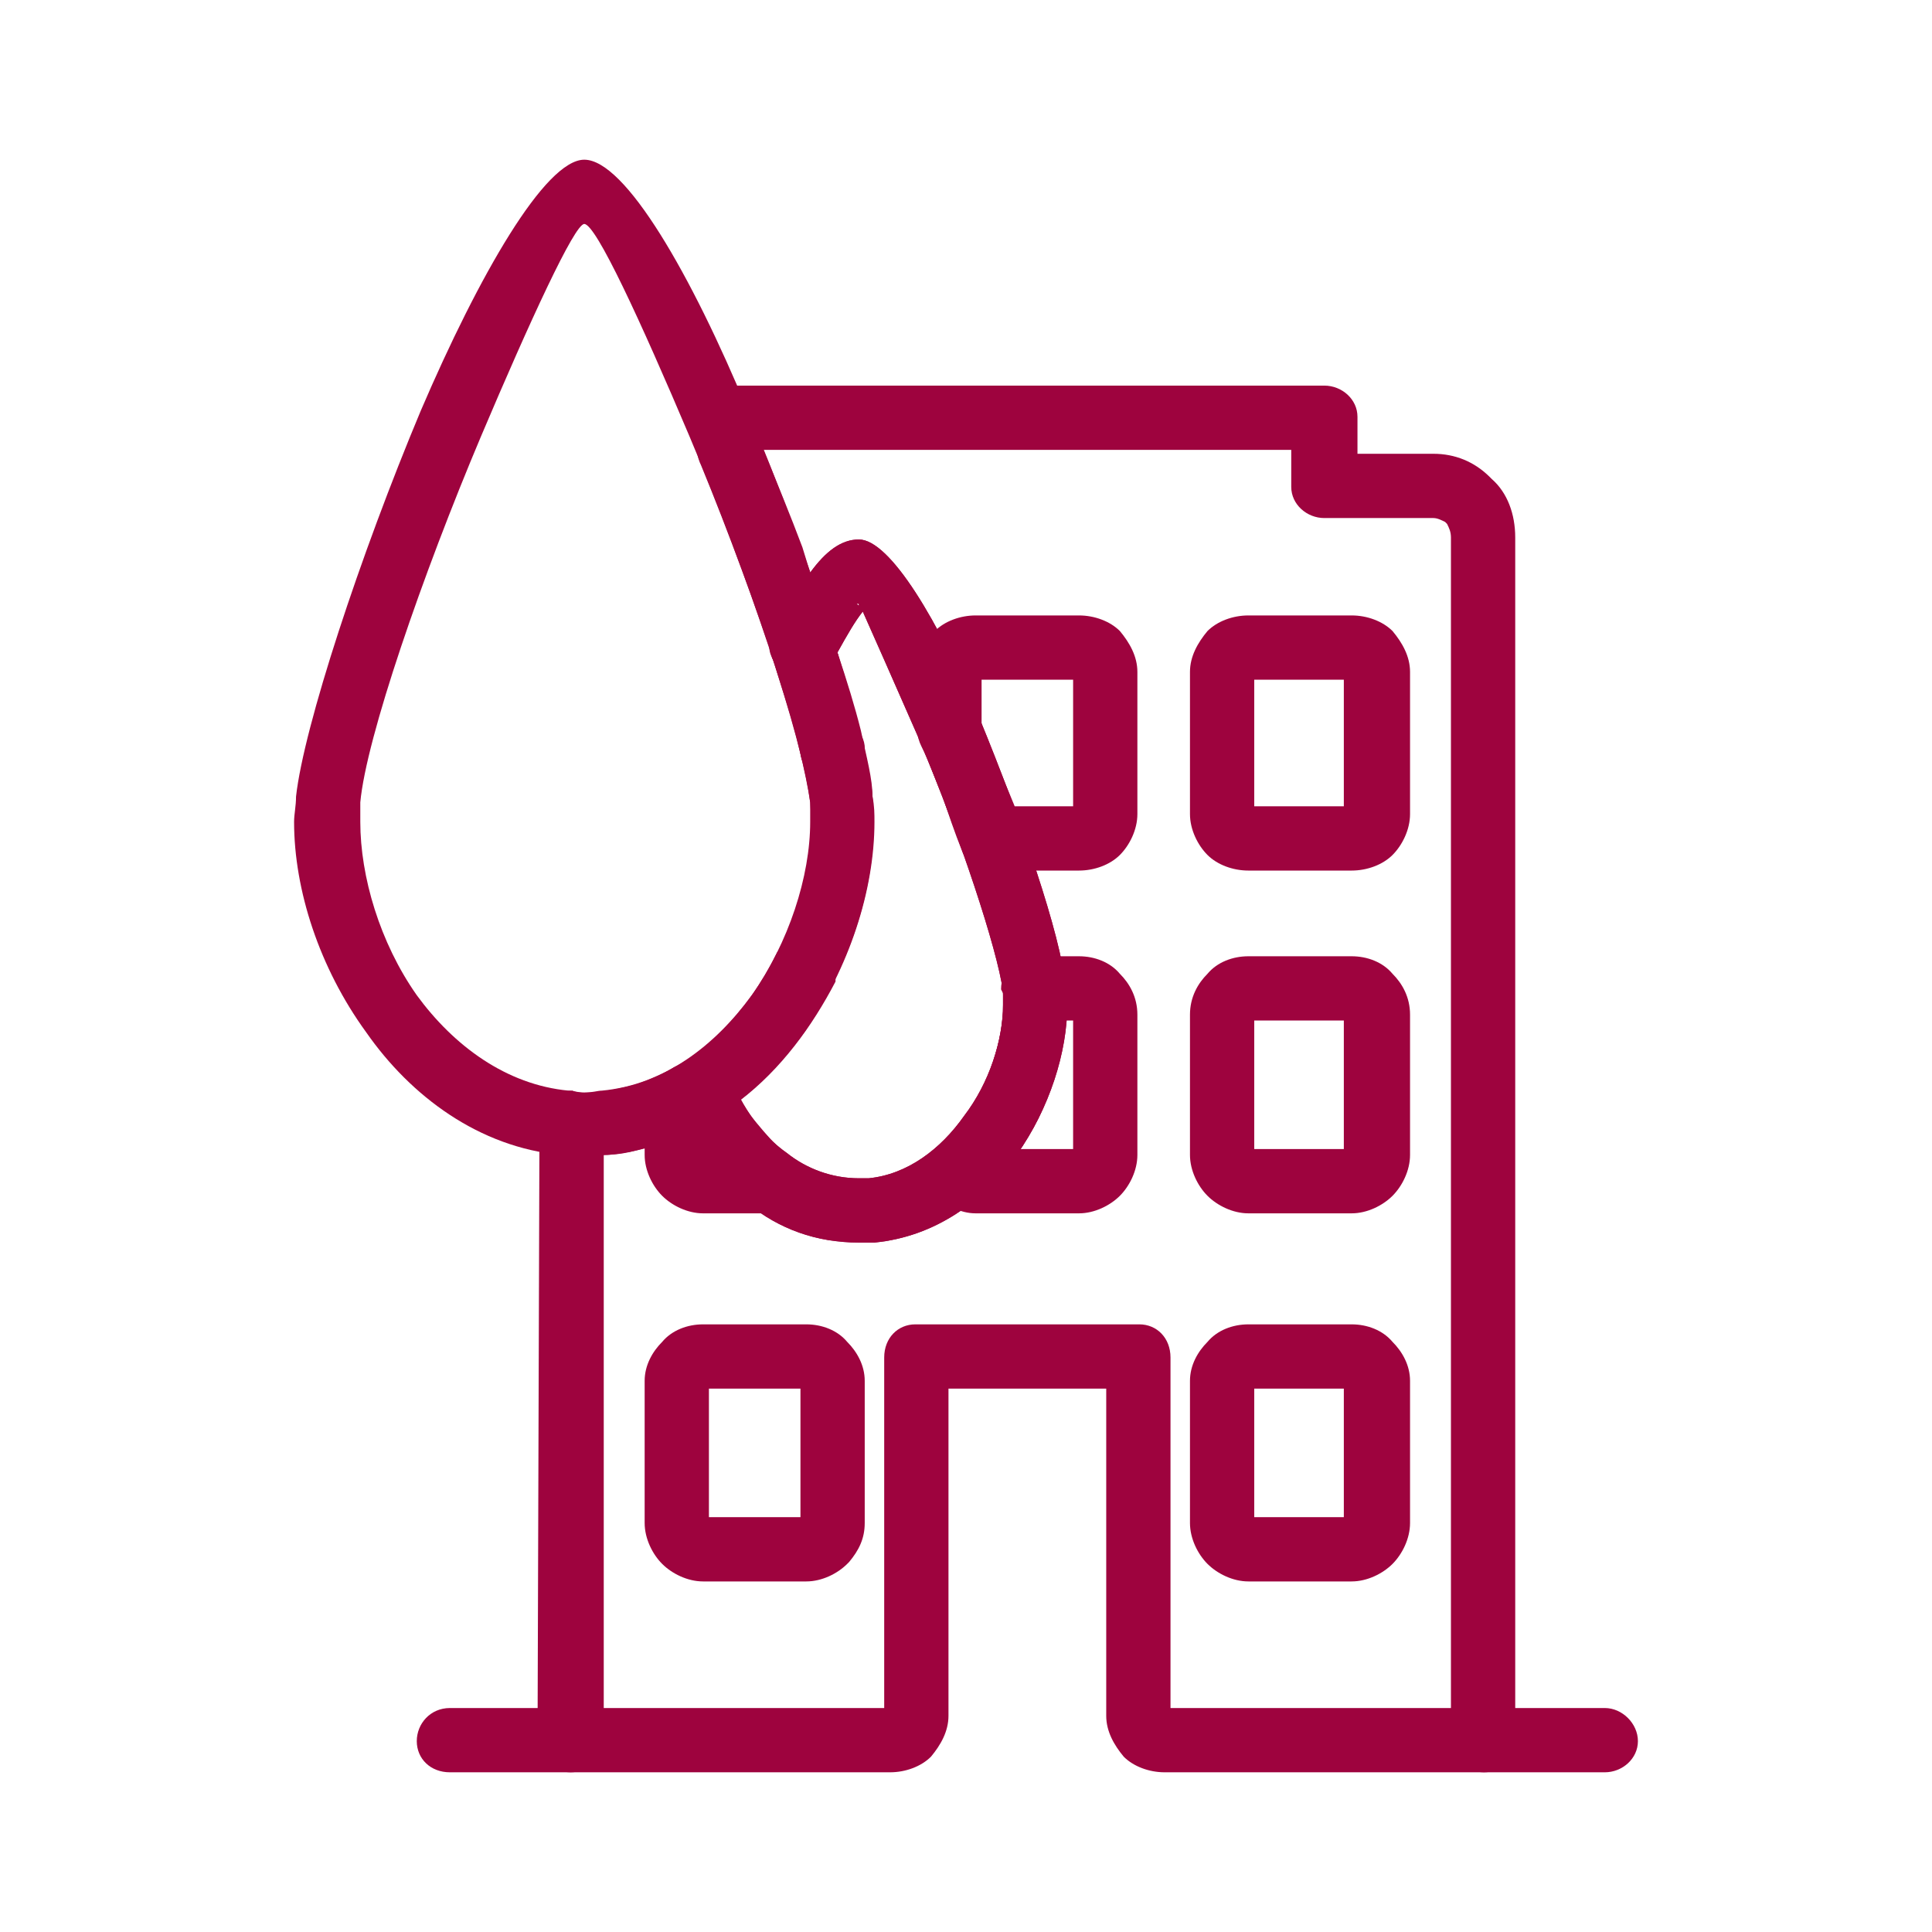
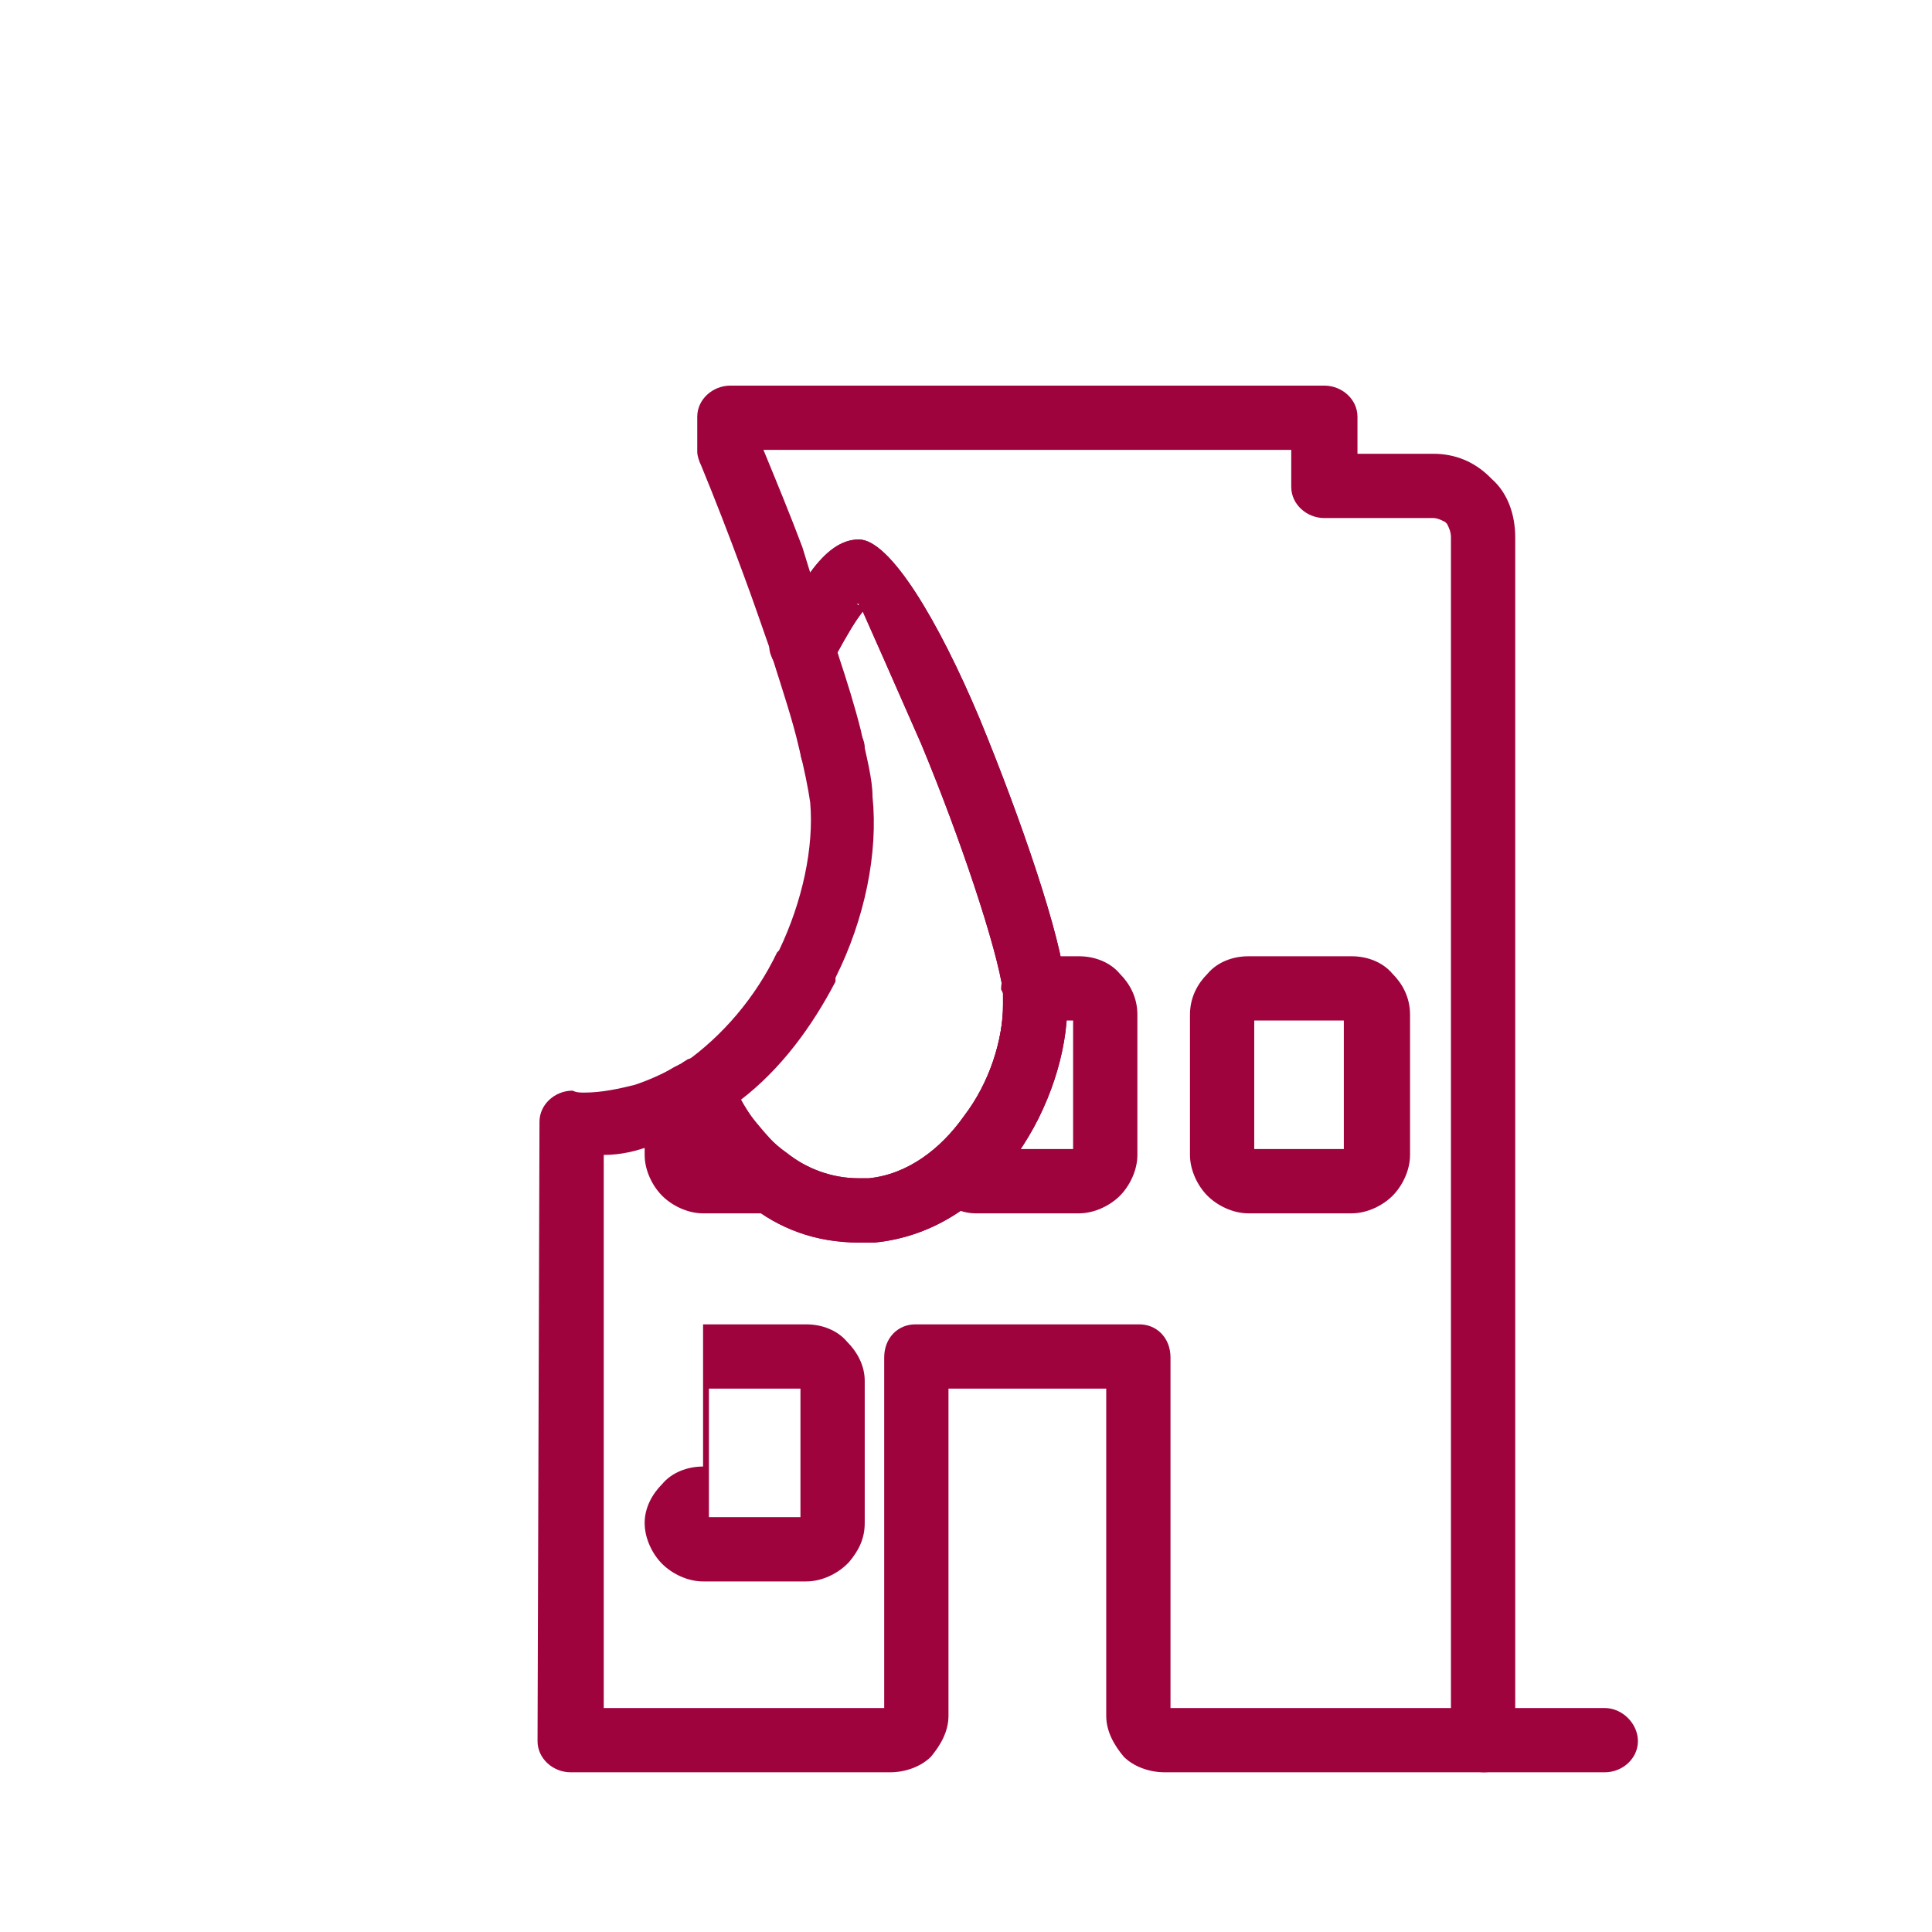
<svg xmlns="http://www.w3.org/2000/svg" xml:space="preserve" width="90px" height="90px" style="shape-rendering:geometricPrecision; text-rendering:geometricPrecision; image-rendering:optimizeQuality; fill-rule:evenodd; clip-rule:evenodd" viewBox="0 0 9920 9920">
  <defs>
    <style type="text/css">  .fil1 {fill:none} .fil0 {fill:#9E033E;fill-rule:nonzero}  </style>
  </defs>
  <g id="Слой_x0020_1">
    <g id="_2113026694432">
      <g>
        <path class="fil0" d="M6010 8770l1440 0 0 -6010c0,-30 -10,-50 -20,-70l-10 -10c-20,-10 -40,-20 -60,-20l-560 0c-90,0 -170,-70 -170,-160l0 -190 -2710 0c70,170 140,340 200,500l40 130c80,-110 160,-170 250,-170 160,0 410,420 620,920 210,510 420,1120 440,1370l10 100c0,240 -90,530 -260,770 -170,240 -420,420 -730,450 -30,0 -60,0 -80,0 -220,0 -410,-70 -570,-200 -130,-90 -240,-220 -320,-360 -50,30 -110,50 -170,60 -80,30 -160,50 -250,50l0 2840 1440 0 0 -1800c0,-100 70,-170 160,-170l1150 0c90,0 160,70 160,170l0 1800zm1610 330l-1640 0c-80,0 -160,-30 -210,-80 -50,-60 -90,-130 -90,-210l0 -1680 -810 0 0 1680c0,80 -40,150 -90,210 -50,50 -130,80 -210,80l-1640 0c-90,0 -170,-70 -170,-160l10 -3180c0,-90 80,-160 170,-160 20,10 40,10 60,10 90,0 180,-20 260,-40 90,-30 170,-70 240,-110l30 -20c80,-30 180,10 220,90 60,150 160,300 290,390 100,80 230,130 370,130l50 0c200,-20 370,-150 490,-320 130,-170 200,-390 200,-570l0 -70c-30,-220 -220,-790 -420,-1270 -140,-320 -260,-590 -300,-680 -40,50 -80,120 -130,210 30,90 -20,180 -110,200 -80,30 -180,-20 -200,-100l-20 -70c-50,-140 -100,-290 -160,-450 -70,-190 -140,-370 -210,-540 -10,-20 -20,-50 -20,-70l0 -180c0,-90 80,-160 170,-160l3050 0c90,0 170,70 170,160l0 190 390 0c110,0 210,40 290,120l10 10c80,70 120,180 120,300l0 6180c0,90 -70,160 -160,160zm-3210 -6000c-20,0 -10,0 0,10l0 -10z" />
-         <path class="fil0" d="M2930 8770c90,0 170,80 170,170 0,90 -80,160 -170,160l-620 0c-100,0 -170,-70 -170,-160 0,-90 70,-170 170,-170l620 0z" />
        <path class="fil0" d="M7620 9100c-90,0 -170,-70 -170,-160 0,-90 80,-170 170,-170l620 0c90,0 170,80 170,170 0,90 -80,160 -170,160l-620 0z" />
-         <path class="fil0" d="M6410 3160l530 0c80,0 160,30 210,80 50,60 90,130 90,210l0 730c0,80 -40,160 -90,210 -50,50 -130,80 -210,80l-530 0c-80,0 -160,-30 -210,-80 -50,-50 -90,-130 -90,-210l0 -730c0,-80 40,-150 90,-210 50,-50 130,-80 210,-80zm490 330l-460 0 0 650 460 0 0 -650z" />
        <path class="fil0" d="M3460 5480l40 -20c10,-10 20,-10 30,-20 80,-30 180,10 220,90 30,80 70,160 130,230 50,60 100,120 160,170 50,30 70,80 70,130 0,90 -70,170 -160,170l-340 0c-80,0 -160,-40 -210,-90 -50,-50 -90,-130 -90,-210l0 -270c0,-60 40,-120 100,-150l50 -30z" />
-         <path class="fil0" d="M4110 7130l-470 0 0 660 470 0 0 -660zm-500 -330l530 0c80,0 160,30 210,90 50,50 90,120 90,200l0 730c0,80 -30,140 -80,200l-10 10c-50,50 -130,90 -210,90l-530 0c-80,0 -160,-40 -210,-90 -50,-50 -90,-130 -90,-210l0 -730c0,-80 40,-150 90,-200 50,-60 130,-90 210,-90z" />
-         <path class="fil0" d="M6410 6800l530 0c80,0 160,30 210,90 50,50 90,120 90,200l0 730c0,80 -40,160 -90,210 -50,50 -130,90 -210,90l-530 0c-80,0 -160,-40 -210,-90 -50,-50 -90,-130 -90,-210l0 -730c0,-80 40,-150 90,-200 50,-60 130,-90 210,-90zm490 330l-460 0 0 660 460 0 0 -660z" />
+         <path class="fil0" d="M4110 7130l-470 0 0 660 470 0 0 -660zm-500 -330l530 0c80,0 160,30 210,90 50,50 90,120 90,200l0 730c0,80 -30,140 -80,200l-10 10c-50,50 -130,90 -210,90l-530 0c-80,0 -160,-40 -210,-90 -50,-50 -90,-130 -90,-210c0,-80 40,-150 90,-200 50,-60 130,-90 210,-90z" />
        <path class="fil0" d="M4120 3160l10 0c30,0 50,0 70,20 90,40 120,140 80,220l-10 10c-20,40 -50,70 -90,80 -90,30 -180,-20 -210,-100 -10,-20 -20,-40 -20,-70 0,-90 80,-160 170,-160zm320 680c0,80 -60,150 -150,170 -80,10 -170,-50 -180,-140l0 -30c0,-20 0,-40 10,-50 10,-50 60,-90 110,-110 70,-10 130,10 170,60l0 0c20,30 40,60 40,100z" />
        <path class="fil0" d="M5510 5240l-40 0c-10,140 -40,280 -100,410 -30,90 -80,170 -130,250l270 0 0 -660zm-200 -330l230 0c80,0 160,30 210,90 50,50 90,120 90,210l0 720c0,80 -40,160 -90,210 -50,50 -130,90 -210,90l-530 0c-40,0 -80,-10 -120,-30 -40,-10 -70,-40 -100,-60l0 -10c-60,-70 -50,-170 20,-230 110,-100 200,-230 260,-370 60,-150 90,-300 80,-430l-10 -20c0,-100 80,-170 170,-170z" />
-         <path class="fil0" d="M5510 3490l-470 0 0 230 100 250 70 170 300 0 0 -650zm-500 -330l530 0c80,0 160,30 210,80 50,60 90,130 90,210l0 730c0,80 -40,160 -90,210 -50,50 -130,80 -210,80l-450 0c-60,0 -130,-40 -150,-100 -40,-100 -70,-190 -100,-280 -40,-90 -70,-180 -110,-260 -10,-20 -20,-50 -20,-80l0 -300c0,-80 40,-150 90,-210 50,-50 130,-80 210,-80z" />
        <path class="fil0" d="M6410 4910l530 0c80,0 160,30 210,90 50,50 90,120 90,210l0 720c0,80 -40,160 -90,210 -50,50 -130,90 -210,90l-530 0c-80,0 -160,-40 -210,-90 -50,-50 -90,-130 -90,-210l0 -720c0,-90 40,-160 90,-210 50,-60 130,-90 210,-90zm490 330l-460 0 0 660 460 0 0 -660z" />
        <path class="fil0" d="M4410 6050l50 0c200,-20 370,-150 490,-320 130,-170 200,-390 200,-570l0 -70c-30,-220 -220,-790 -420,-1270 -140,-320 -260,-590 -300,-680 -40,50 -80,120 -130,210 50,150 90,280 120,400 30,140 60,250 60,340 30,290 -40,630 -190,930l0 20c-120,230 -280,450 -490,610 60,100 140,200 240,270 100,80 230,130 370,130zm80 330c-30,0 -60,0 -80,0 -220,0 -410,-70 -570,-200 -180,-130 -310,-320 -400,-520 -30,-70 0,-160 70,-200 200,-140 370,-340 480,-570l10 -10c120,-250 180,-530 160,-760 -10,-70 -30,-170 -60,-290 -30,-130 -80,-280 -130,-440 -20,-40 -10,-90 10,-130 60,-130 120,-240 180,-320 80,-110 160,-170 250,-170 160,0 410,420 620,920 210,510 420,1120 440,1370l10 100c0,240 -90,530 -260,770 -170,240 -420,420 -730,450zm-80 -3270l0 -10c-20,0 -10,0 0,10z" />
-         <path class="fil0" d="M3000 5610c40,0 70,-10 90,-10 320,-30 580,-230 770,-490 190,-270 300,-610 300,-890 0,-40 0,-70 0,-100 -40,-330 -320,-1170 -620,-1880 -250,-590 -480,-1090 -540,-1090 -50,0 -280,500 -530,1090 -300,710 -590,1550 -620,1880 0,30 0,60 0,100 0,280 100,620 290,890 190,260 460,460 780,490 20,0 50,10 80,10zm120 320c-40,0 -80,10 -120,10 -30,0 -70,-10 -120,-10 -420,-40 -770,-300 -1000,-630 -240,-330 -370,-730 -370,-1080 0,-40 10,-80 10,-130 40,-360 330,-1240 640,-1980 300,-700 640,-1290 840,-1290 210,0 550,590 840,1290 310,740 610,1620 640,1980 10,50 10,90 10,130 0,350 -130,750 -360,1080 -240,330 -580,590 -1010,630z" />
      </g>
      <rect class="fil1" width="9920" height="9920" />
    </g>
  </g>
</svg>